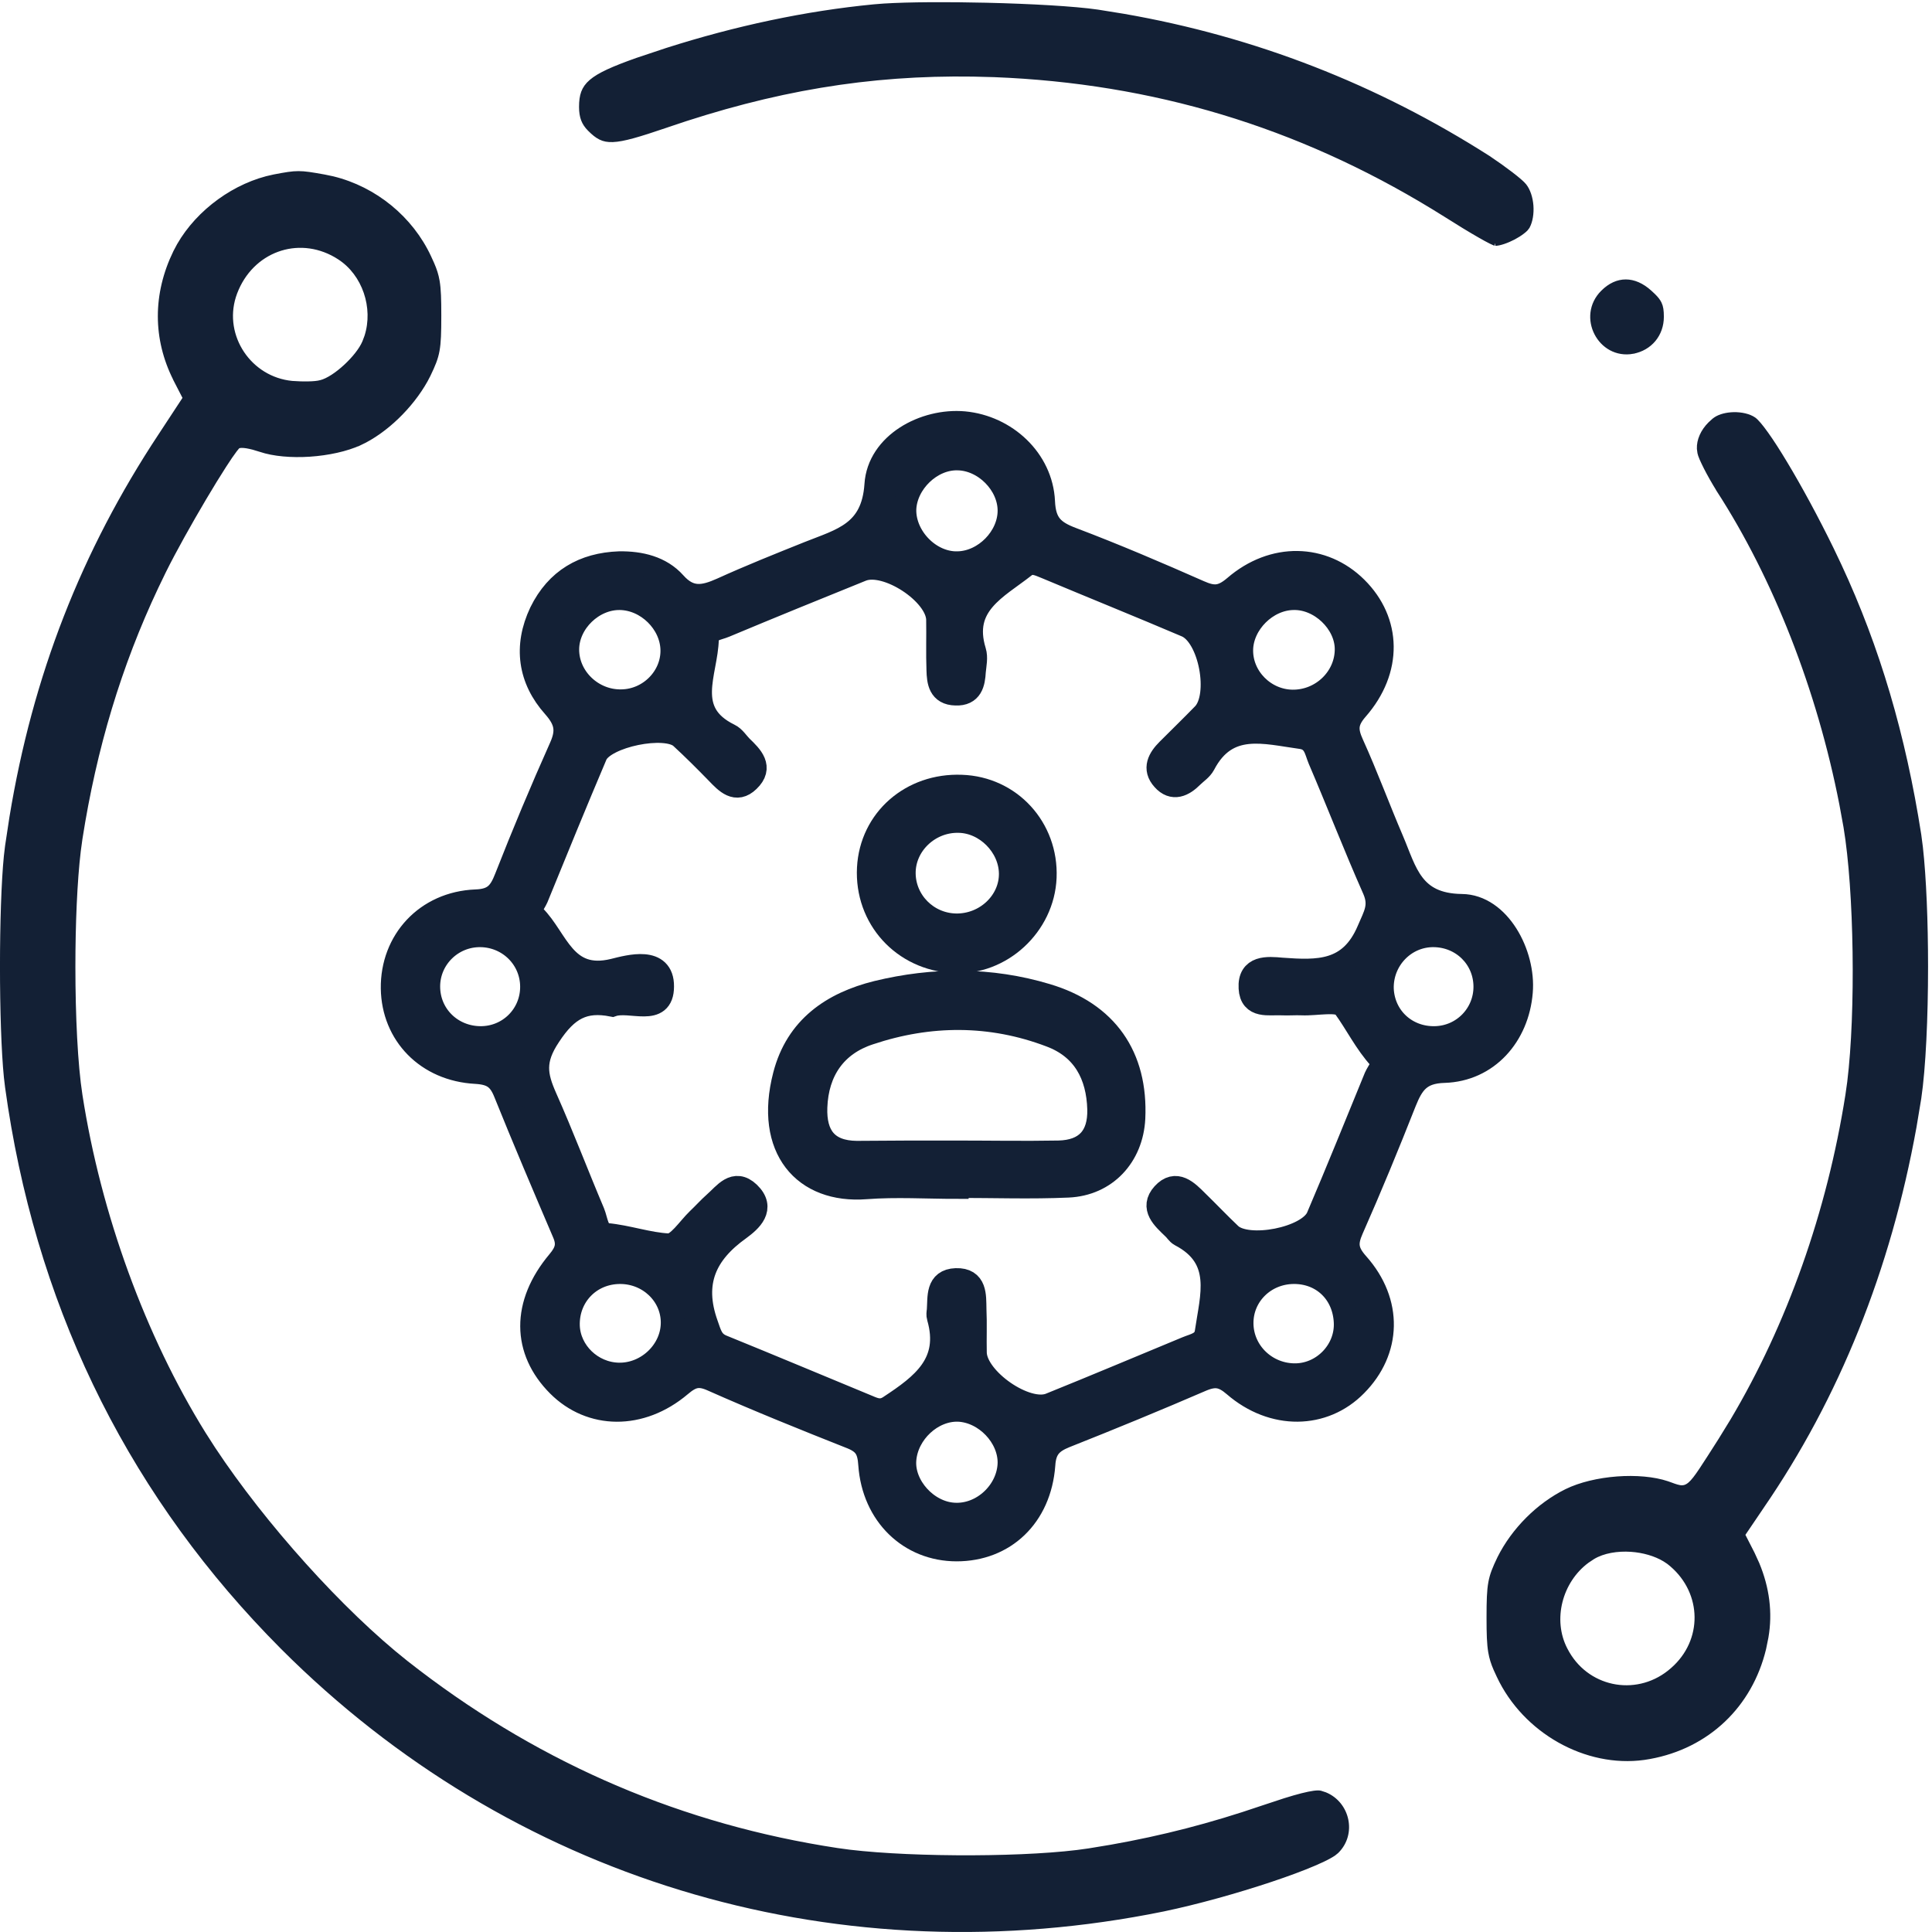
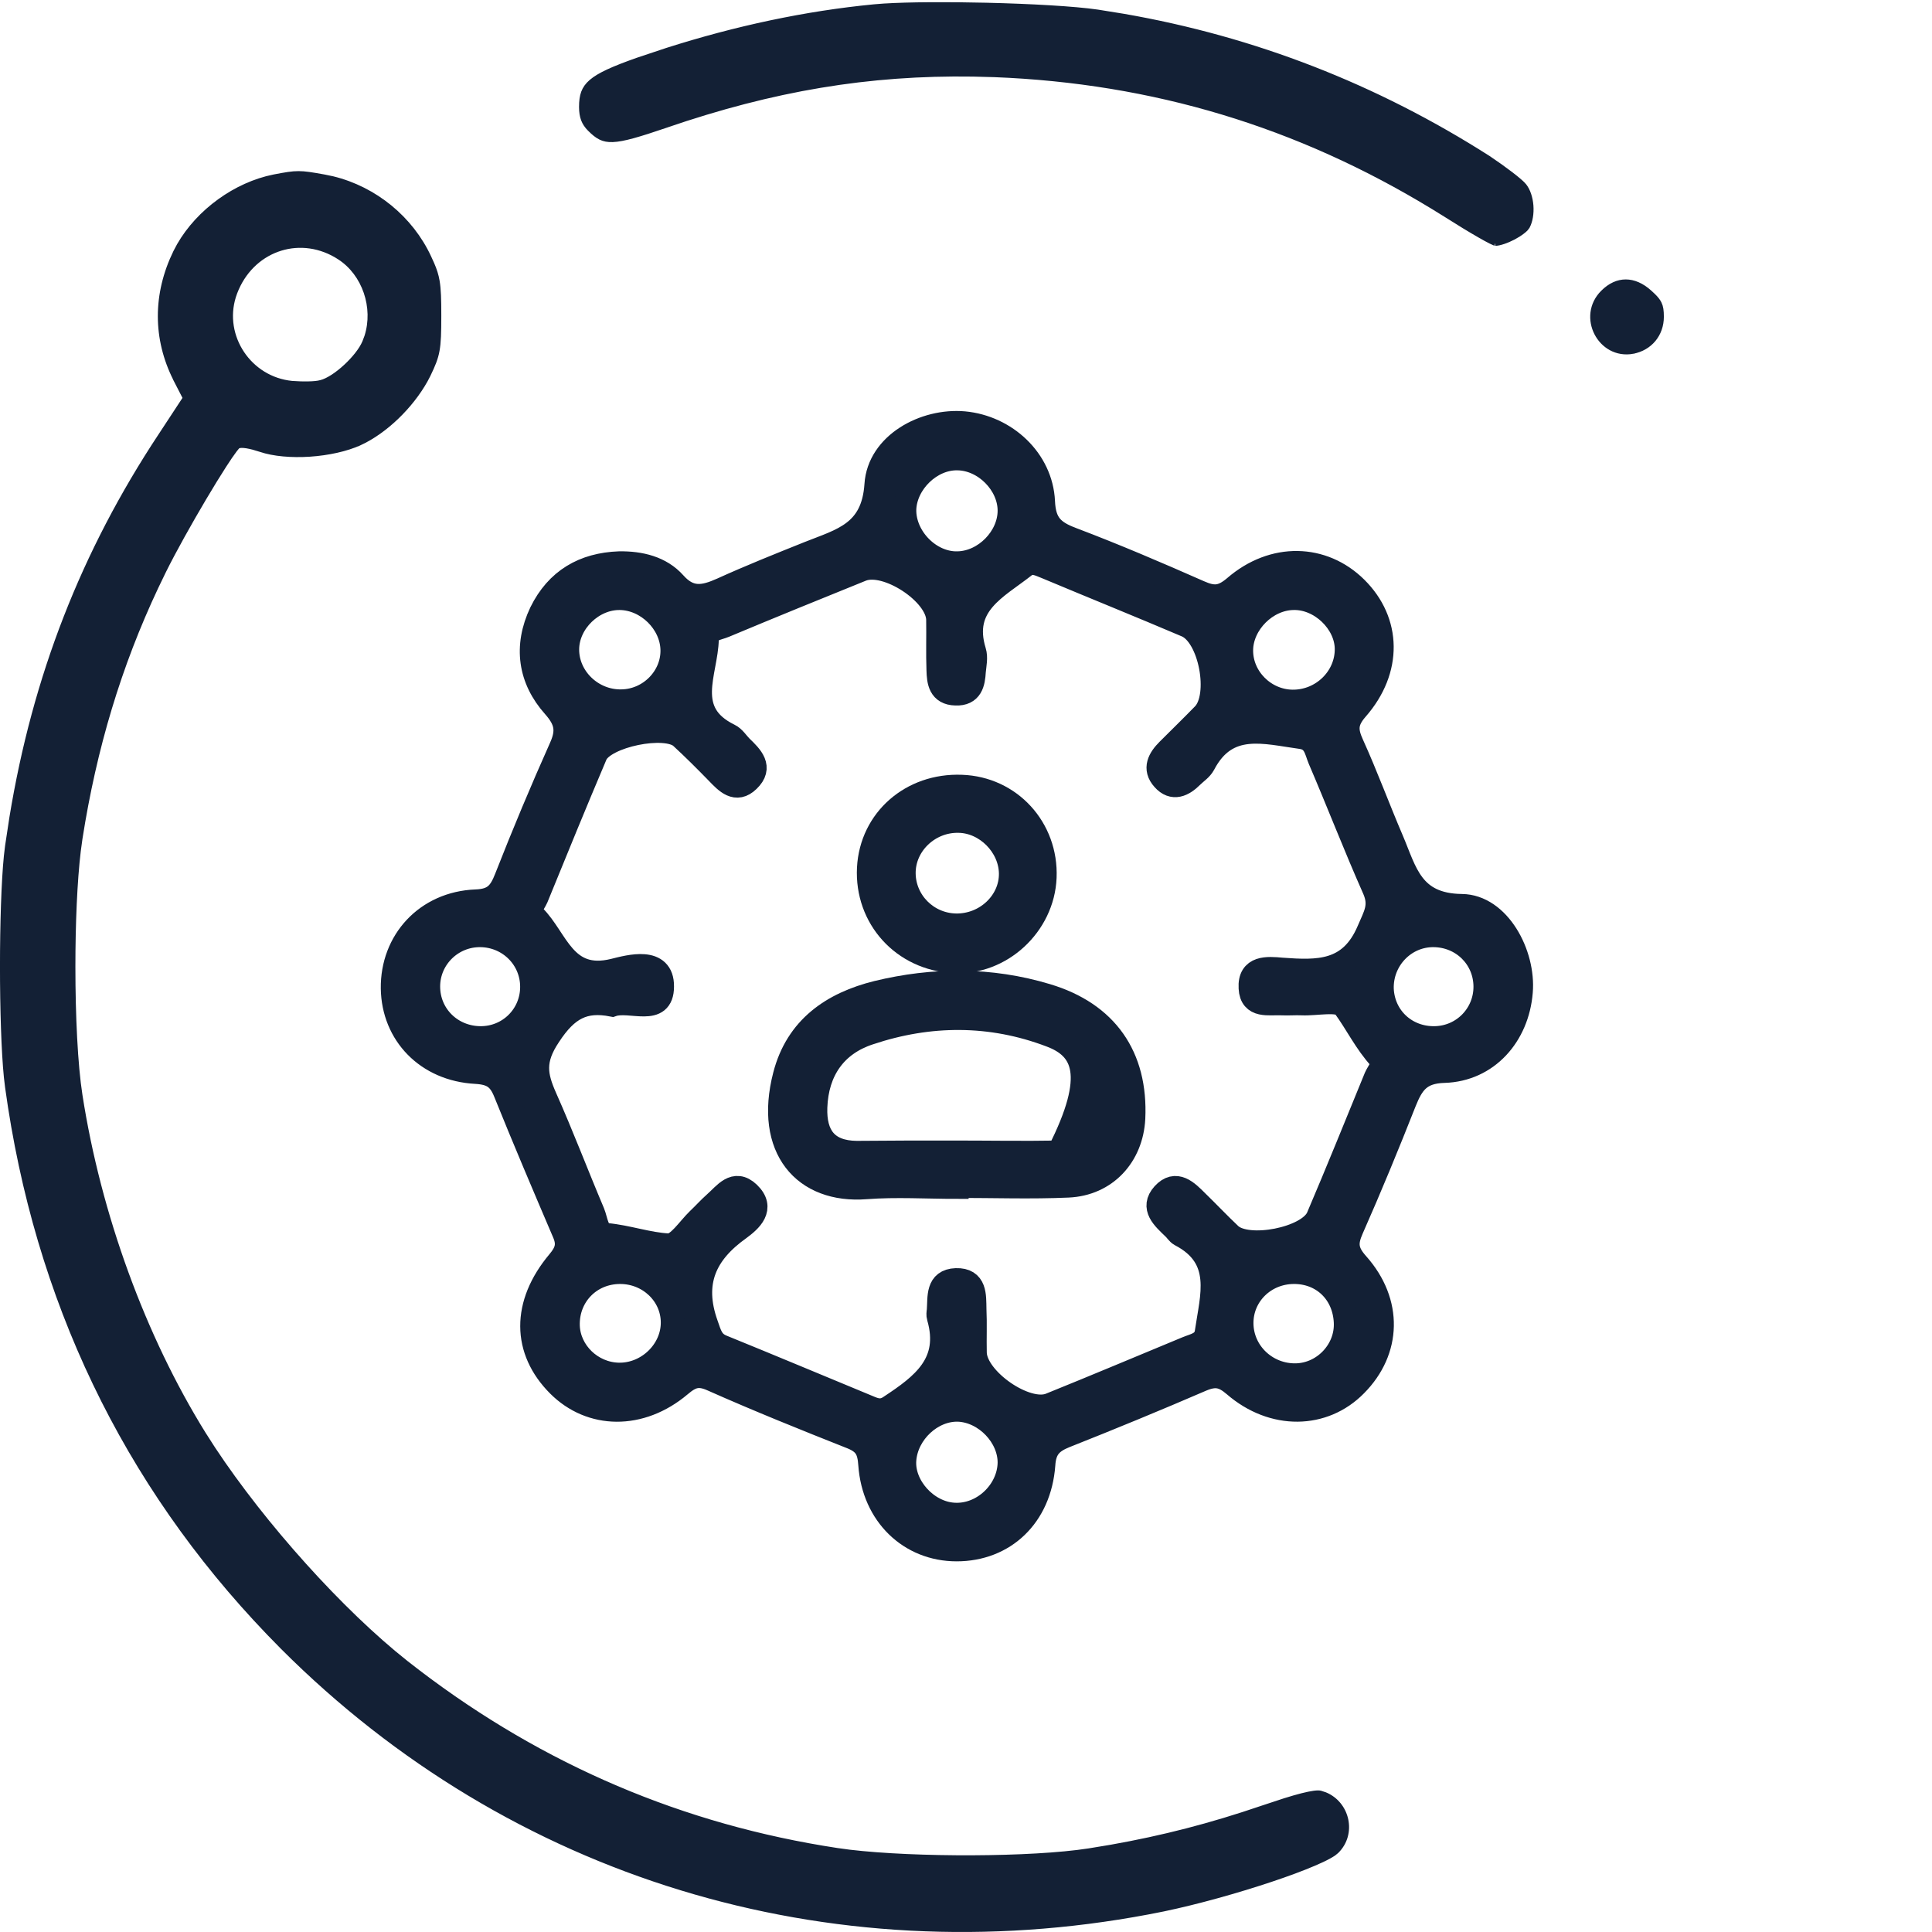
<svg xmlns="http://www.w3.org/2000/svg" width="64" height="64" viewBox="0 0 64 64" fill="none">
  <path d="M49.531 8.077C49.602 8.077 49.698 8.056 49.808 8.019C49.916 7.983 50.033 7.932 50.145 7.874C50.256 7.815 50.36 7.749 50.443 7.684C50.486 7.651 50.522 7.62 50.55 7.591L50.61 7.512C50.709 7.327 50.749 7.068 50.73 6.811C50.71 6.554 50.631 6.308 50.504 6.147C50.441 6.067 50.276 5.925 50.055 5.756C49.836 5.588 49.57 5.398 49.309 5.224C45.59 2.85 41.553 1.277 37.228 0.524L36.359 0.384C35.595 0.273 34.139 0.191 32.674 0.157C31.392 0.127 30.107 0.132 29.277 0.184L28.95 0.21C26.692 0.428 24.375 0.923 22.084 1.654L21.104 1.981C20.308 2.263 19.846 2.469 19.58 2.697C19.449 2.809 19.367 2.926 19.317 3.059C19.267 3.194 19.248 3.351 19.248 3.544C19.248 3.713 19.27 3.848 19.314 3.965C19.359 4.081 19.427 4.183 19.528 4.284C19.658 4.414 19.768 4.505 19.886 4.563C20.002 4.621 20.13 4.647 20.301 4.64C20.648 4.627 21.157 4.476 22.06 4.169V4.168C25.617 2.947 28.78 2.419 32.238 2.471L32.935 2.489C38.201 2.695 42.987 4.137 47.472 6.869L47.904 7.136L47.905 7.137C48.317 7.399 48.707 7.636 49.006 7.807C49.155 7.893 49.282 7.962 49.376 8.009C49.423 8.033 49.461 8.051 49.49 8.062C49.505 8.068 49.516 8.072 49.524 8.074C49.534 8.077 49.535 8.077 49.531 8.077Z" fill="#132035" stroke="#132035" stroke-width="0.133" />
  <path d="M9.366 54.584C16.93 62.148 27.431 65.349 38.038 63.352L38.543 63.253C39.652 63.022 40.987 62.648 42.098 62.277C42.653 62.092 43.151 61.907 43.536 61.742C43.729 61.66 43.893 61.583 44.02 61.513C44.085 61.477 44.14 61.445 44.184 61.415L44.283 61.335L44.284 61.334C44.881 60.748 44.651 59.744 43.898 59.435L43.741 59.384C43.7 59.374 43.631 59.373 43.525 59.387C43.422 59.401 43.289 59.428 43.127 59.469C42.965 59.51 42.775 59.565 42.555 59.634L41.803 59.882C40.104 60.463 38.52 60.871 36.809 61.174L36.066 61.297C34.173 61.591 30.325 61.598 28.146 61.34L27.733 61.284C22.624 60.507 17.985 58.532 13.851 55.38L13.452 55.071C11.313 53.379 8.736 50.51 7.07 47.99L6.75 47.491C4.758 44.283 3.279 40.237 2.665 36.279C2.508 35.274 2.431 33.648 2.431 32.026C2.431 30.608 2.49 29.188 2.61 28.186L2.665 27.783C3.135 24.777 3.957 22.046 5.184 19.445L5.434 18.927C5.766 18.256 6.286 17.326 6.766 16.516C7.006 16.11 7.237 15.735 7.43 15.435C7.573 15.213 7.697 15.03 7.789 14.91L7.869 14.812L7.872 14.809C7.891 14.79 7.916 14.782 7.935 14.777C7.955 14.773 7.978 14.771 8.001 14.771C8.048 14.77 8.106 14.775 8.17 14.785C8.235 14.796 8.308 14.812 8.386 14.832L8.628 14.905C9.06 15.051 9.657 15.102 10.263 15.062C10.868 15.021 11.476 14.891 11.929 14.683V14.684C12.77 14.291 13.615 13.475 14.104 12.602L14.196 12.426C14.358 12.09 14.446 11.879 14.494 11.613C14.543 11.345 14.552 11.02 14.552 10.456C14.552 9.912 14.543 9.583 14.497 9.312C14.463 9.112 14.408 8.942 14.32 8.739L14.221 8.522V8.521C13.62 7.228 12.423 6.247 11.026 5.906L10.744 5.847C10.324 5.771 10.102 5.735 9.888 5.735C9.673 5.735 9.463 5.771 9.068 5.847H9.069C7.799 6.101 6.57 6.995 5.925 8.12L5.804 8.348C5.125 9.742 5.126 11.22 5.804 12.563L5.803 12.565L6.104 13.15L6.121 13.185L6.1 13.218L5.312 14.418C2.751 18.289 1.144 22.411 0.377 27.085L0.234 28.027V28.028L0.195 28.356C0.11 29.206 0.066 30.61 0.066 32.019C0.066 33.427 0.11 34.832 0.195 35.681L0.234 36.009V36.01C1.201 43.044 4.124 49.128 8.898 54.105L9.366 54.584ZM9.941 12.699L9.677 12.685L9.675 12.685C8.265 12.547 7.337 11.142 7.75 9.822L7.794 9.695C8.329 8.29 9.856 7.736 11.121 8.463L11.242 8.538C12.065 9.071 12.444 10.189 12.138 11.144L12.067 11.332C11.962 11.582 11.717 11.884 11.445 12.135C11.175 12.385 10.864 12.598 10.622 12.658H10.621C10.524 12.685 10.371 12.698 10.206 12.701C10.121 12.703 10.031 12.702 9.941 12.699Z" fill="#132035" stroke="#132035" stroke-width="0.133" />
  <path d="M53.09 9.678C52.284 10.484 52.998 11.853 54.093 11.654V11.653C54.661 11.546 55.051 11.086 55.051 10.493C55.051 10.291 55.033 10.162 54.978 10.049C54.937 9.964 54.873 9.883 54.773 9.785L54.661 9.681L54.66 9.68C54.394 9.438 54.119 9.323 53.855 9.323C53.592 9.323 53.33 9.438 53.09 9.678Z" fill="#132035" stroke="#132035" stroke-width="0.133" />
-   <path d="M49.642 55.515C50.502 57.355 52.543 58.5 54.459 58.234L54.645 58.204C56.563 57.857 57.983 56.503 58.438 54.617L58.516 54.233C58.655 53.426 58.551 52.609 58.217 51.805L58.06 51.462L57.76 50.875L57.742 50.84L57.764 50.806L58.364 49.92V49.919C60.866 46.283 62.569 42.043 63.42 37.333L63.578 36.383C63.727 35.382 63.803 33.702 63.803 32.019C63.803 30.546 63.745 29.076 63.631 28.06L63.578 27.654C63.063 24.355 62.209 21.463 60.943 18.741L60.685 18.198C60.173 17.149 59.623 16.139 59.152 15.355C58.917 14.963 58.702 14.628 58.52 14.374C58.338 14.118 58.196 13.951 58.106 13.886C57.941 13.772 57.684 13.714 57.426 13.72C57.199 13.726 56.983 13.779 56.834 13.876L56.774 13.92L56.773 13.921L56.643 14.039C56.398 14.284 56.267 14.582 56.278 14.865L56.297 15.005V15.005C56.305 15.045 56.327 15.111 56.364 15.197C56.401 15.282 56.45 15.384 56.507 15.497C56.621 15.721 56.771 15.986 56.926 16.234L56.925 16.235C58.804 19.137 60.255 22.841 60.996 26.635L61.135 27.395C61.487 29.499 61.543 33.516 61.259 35.839L61.197 36.279C60.587 40.154 59.26 43.898 57.383 47.056L57 47.679V47.68C56.716 48.123 56.511 48.45 56.352 48.686C56.195 48.921 56.08 49.073 55.975 49.162C55.921 49.207 55.868 49.238 55.812 49.255C55.755 49.271 55.697 49.272 55.64 49.262C55.583 49.253 55.523 49.234 55.458 49.212C55.425 49.2 55.39 49.188 55.353 49.174L55.235 49.132C54.784 48.98 54.178 48.93 53.566 48.976C52.955 49.023 52.345 49.165 51.886 49.391C50.962 49.847 50.136 50.673 49.667 51.61C49.505 51.946 49.417 52.159 49.369 52.424C49.32 52.693 49.31 53.018 49.31 53.582C49.31 54.126 49.32 54.455 49.366 54.725C49.4 54.926 49.454 55.096 49.542 55.298L49.642 55.515ZM55.4 55.306C54.303 56.278 52.65 56.007 51.927 54.76L51.859 54.636C51.352 53.657 51.684 52.376 52.585 51.712L52.773 51.587C53.113 51.384 53.578 51.309 54.033 51.34C54.432 51.368 54.832 51.479 55.144 51.668L55.272 51.753L55.273 51.754C56.418 52.638 56.515 54.225 55.502 55.212L55.4 55.306Z" fill="#132035" stroke="#132035" stroke-width="0.133" />
  <path d="M20.511 18.649C21.21 18.638 21.888 18.799 22.35 19.316C22.856 19.886 23.329 19.779 23.911 19.52C24.857 19.09 25.826 18.703 26.794 18.315C27.87 17.885 28.914 17.659 29.021 16.056C29.107 14.711 30.625 13.893 31.937 14.011C33.315 14.14 34.498 15.227 34.563 16.615C34.595 17.358 34.885 17.616 35.509 17.852C36.93 18.39 38.339 18.993 39.727 19.606C40.19 19.811 40.47 19.811 40.9 19.445C42.18 18.337 43.827 18.39 44.924 19.477C46.043 20.585 46.086 22.189 44.946 23.491C44.58 23.91 44.59 24.201 44.795 24.653C45.268 25.696 45.666 26.783 46.118 27.837C46.559 28.87 46.764 29.979 48.421 30C49.648 30.011 50.498 31.603 50.39 32.862C50.272 34.304 49.271 35.444 47.84 35.487C47.033 35.509 46.785 35.886 46.538 36.499C45.978 37.919 45.398 39.329 44.784 40.717C44.58 41.179 44.601 41.459 44.967 41.868C46.097 43.138 46.043 44.741 44.913 45.881C43.848 46.968 42.17 47 40.889 45.892C40.513 45.569 40.254 45.526 39.813 45.709C38.318 46.355 36.801 46.979 35.283 47.581C34.832 47.764 34.606 47.979 34.573 48.528C34.444 50.239 33.261 51.336 31.69 51.336C30.14 51.336 28.935 50.185 28.817 48.517C28.785 48.033 28.666 47.807 28.225 47.624C26.676 47.011 25.126 46.387 23.599 45.709C23.147 45.505 22.899 45.58 22.533 45.892C21.221 47 19.574 46.968 18.498 45.892C17.336 44.73 17.315 43.202 18.498 41.793C18.778 41.459 18.843 41.212 18.671 40.824C18.014 39.286 17.358 37.747 16.734 36.198C16.54 35.714 16.303 35.552 15.765 35.52C14.141 35.434 13.022 34.261 13 32.744C12.979 31.173 14.119 29.914 15.765 29.849C16.379 29.828 16.573 29.57 16.766 29.075C17.336 27.622 17.939 26.18 18.574 24.76C18.821 24.211 18.757 23.867 18.348 23.404C17.541 22.501 17.38 21.414 17.917 20.284C18.445 19.208 19.338 18.692 20.511 18.649ZM20.285 33.293C19.349 33.11 18.789 33.4 18.197 34.304C17.648 35.122 17.745 35.627 18.068 36.359C18.628 37.618 19.112 38.898 19.65 40.168C19.757 40.426 19.779 40.867 20.091 40.9C20.79 40.964 21.468 41.212 22.146 41.244C22.458 41.255 22.802 40.706 23.125 40.394C23.319 40.211 23.491 40.017 23.685 39.845C24.007 39.565 24.33 39.071 24.804 39.522C25.331 40.028 24.857 40.437 24.492 40.706C23.362 41.513 22.91 42.481 23.405 43.869C23.523 44.203 23.577 44.461 23.921 44.601C25.535 45.257 27.149 45.935 28.763 46.602C28.989 46.699 29.204 46.785 29.484 46.591C30.56 45.881 31.528 45.16 31.087 43.633C31.066 43.568 31.076 43.482 31.087 43.407C31.119 42.976 31.033 42.417 31.668 42.395C32.325 42.374 32.282 42.922 32.292 43.364C32.314 43.848 32.292 44.332 32.303 44.816C32.325 45.688 33.992 46.85 34.788 46.527C36.306 45.914 37.812 45.279 39.318 44.655C39.577 44.547 39.91 44.504 39.964 44.127C40.136 42.933 40.566 41.674 39.103 40.91C39.006 40.857 38.953 40.749 38.866 40.674C38.544 40.362 38.124 40.007 38.533 39.555C38.953 39.092 39.329 39.479 39.652 39.802C40.029 40.168 40.383 40.544 40.76 40.9C41.33 41.427 43.342 41.039 43.654 40.319C44.311 38.78 44.935 37.231 45.57 35.681C45.656 35.487 45.882 35.251 45.72 35.068C45.236 34.541 44.935 33.906 44.526 33.346C44.343 33.099 43.611 33.271 43.127 33.249C42.901 33.239 42.675 33.26 42.46 33.249C42.03 33.228 41.449 33.379 41.416 32.733C41.373 32.012 41.987 32.066 42.46 32.109C43.654 32.195 44.73 32.238 45.333 30.818C45.548 30.312 45.753 30.011 45.516 29.462C44.881 28.031 44.322 26.579 43.708 25.148C43.59 24.868 43.558 24.491 43.106 24.427C41.901 24.265 40.642 23.856 39.878 25.32C39.792 25.481 39.62 25.589 39.49 25.718C39.2 26.008 38.856 26.18 38.533 25.815C38.21 25.46 38.404 25.126 38.684 24.846C39.082 24.448 39.48 24.061 39.867 23.663C40.459 23.049 40.093 21.059 39.297 20.725C37.758 20.069 36.209 19.445 34.67 18.799C34.423 18.703 34.186 18.563 33.938 18.756C33.024 19.477 31.808 20.026 32.282 21.575C32.346 21.78 32.292 22.017 32.271 22.242C32.249 22.63 32.174 23.006 31.657 22.985C31.13 22.974 31.087 22.576 31.076 22.199C31.055 21.64 31.076 21.08 31.066 20.521C31.044 19.649 29.366 18.552 28.548 18.875C27.031 19.488 25.524 20.101 24.007 20.736C23.781 20.833 23.426 20.854 23.426 21.166C23.405 22.285 22.598 23.587 24.158 24.351C24.319 24.427 24.427 24.61 24.556 24.739C24.89 25.061 25.256 25.416 24.793 25.858C24.384 26.256 24.061 25.912 23.76 25.599C23.373 25.201 22.974 24.803 22.566 24.427C22.06 23.953 20.016 24.373 19.736 25.008C19.069 26.579 18.423 28.16 17.778 29.742C17.692 29.936 17.487 30.14 17.692 30.344C18.455 31.098 18.692 32.539 20.328 32.141C20.844 32.012 21.952 31.7 21.942 32.679C21.942 33.68 20.876 33.088 20.285 33.293ZM31.754 46.71C30.872 46.678 30.033 47.463 29.968 48.367C29.904 49.227 30.7 50.11 31.593 50.164C32.54 50.228 33.411 49.41 33.433 48.464C33.444 47.592 32.647 46.753 31.754 46.71ZM20.543 42.148C19.542 42.148 18.789 42.933 18.821 43.923C18.854 44.784 19.596 45.505 20.489 45.526C21.447 45.548 22.286 44.741 22.275 43.794C22.264 42.879 21.49 42.148 20.543 42.148ZM42.847 42.148C41.89 42.158 41.137 42.901 41.137 43.826C41.137 44.795 41.954 45.569 42.934 45.548C43.859 45.526 44.612 44.719 44.569 43.805C44.526 42.826 43.805 42.137 42.847 42.148ZM22.264 21.521C22.243 20.628 21.436 19.832 20.532 19.822C19.639 19.811 18.811 20.607 18.8 21.5C18.789 22.447 19.617 23.243 20.586 23.222C21.522 23.211 22.286 22.425 22.264 21.521ZM33.433 16.916C33.433 16.034 32.615 15.206 31.722 15.195C30.84 15.173 30 15.991 29.968 16.873C29.947 17.799 30.808 18.681 31.733 18.649C32.626 18.627 33.433 17.799 33.433 16.916ZM15.905 34.379C16.852 34.39 17.616 33.637 17.616 32.69C17.616 31.754 16.863 31.001 15.916 30.99C14.969 30.979 14.195 31.743 14.195 32.679C14.195 33.626 14.948 34.368 15.905 34.379ZM44.601 21.489C44.59 20.618 43.74 19.8 42.847 19.822C41.954 19.832 41.137 20.65 41.126 21.532C41.115 22.447 41.89 23.222 42.815 23.232C43.794 23.243 44.612 22.447 44.601 21.489ZM49.196 32.669C49.185 31.732 48.443 31.001 47.496 30.99C46.527 30.979 45.753 31.797 45.785 32.765C45.828 33.701 46.581 34.401 47.539 34.379C48.475 34.358 49.206 33.594 49.196 32.669Z" fill="#132035" stroke="#132035" stroke-width="0.771" />
-   <path d="M31.701 39.329C30.7 39.329 29.689 39.264 28.688 39.34C26.633 39.501 25.364 38.038 25.988 35.627C26.397 34.035 27.58 33.239 29.054 32.873C30.916 32.421 32.809 32.41 34.671 32.97C36.651 33.562 37.651 34.993 37.554 37.048C37.49 38.296 36.629 39.232 35.381 39.286C34.154 39.34 32.928 39.297 31.701 39.297C31.701 39.318 31.701 39.329 31.701 39.329ZM31.604 38.167C32.755 38.167 33.907 38.188 35.069 38.167C35.973 38.145 36.425 37.661 36.403 36.746C36.371 35.606 35.897 34.713 34.8 34.304C32.82 33.551 30.787 33.562 28.796 34.229C27.677 34.595 27.064 35.466 27.021 36.682C26.988 37.618 27.387 38.167 28.376 38.178C29.442 38.167 30.528 38.167 31.604 38.167Z" fill="#132035" stroke="#132035" stroke-width="0.771" />
+   <path d="M31.701 39.329C30.7 39.329 29.689 39.264 28.688 39.34C26.633 39.501 25.364 38.038 25.988 35.627C26.397 34.035 27.58 33.239 29.054 32.873C30.916 32.421 32.809 32.41 34.671 32.97C36.651 33.562 37.651 34.993 37.554 37.048C37.49 38.296 36.629 39.232 35.381 39.286C34.154 39.34 32.928 39.297 31.701 39.297C31.701 39.318 31.701 39.329 31.701 39.329ZM31.604 38.167C32.755 38.167 33.907 38.188 35.069 38.167C36.371 35.606 35.897 34.713 34.8 34.304C32.82 33.551 30.787 33.562 28.796 34.229C27.677 34.595 27.064 35.466 27.021 36.682C26.988 37.618 27.387 38.167 28.376 38.178C29.442 38.167 30.528 38.167 31.604 38.167Z" fill="#132035" stroke="#132035" stroke-width="0.771" />
  <path d="M34.616 29.064C34.552 30.646 33.153 31.937 31.593 31.851C29.914 31.765 28.688 30.409 28.774 28.752C28.86 27.149 30.194 25.987 31.851 26.051C33.465 26.105 34.681 27.439 34.616 29.064ZM31.754 27.203C30.775 27.181 29.936 27.977 29.947 28.935C29.957 29.86 30.71 30.624 31.657 30.646C32.647 30.667 33.486 29.882 33.476 28.935C33.465 28.02 32.658 27.213 31.754 27.203Z" fill="#132035" stroke="#132035" stroke-width="0.771" />
</svg>